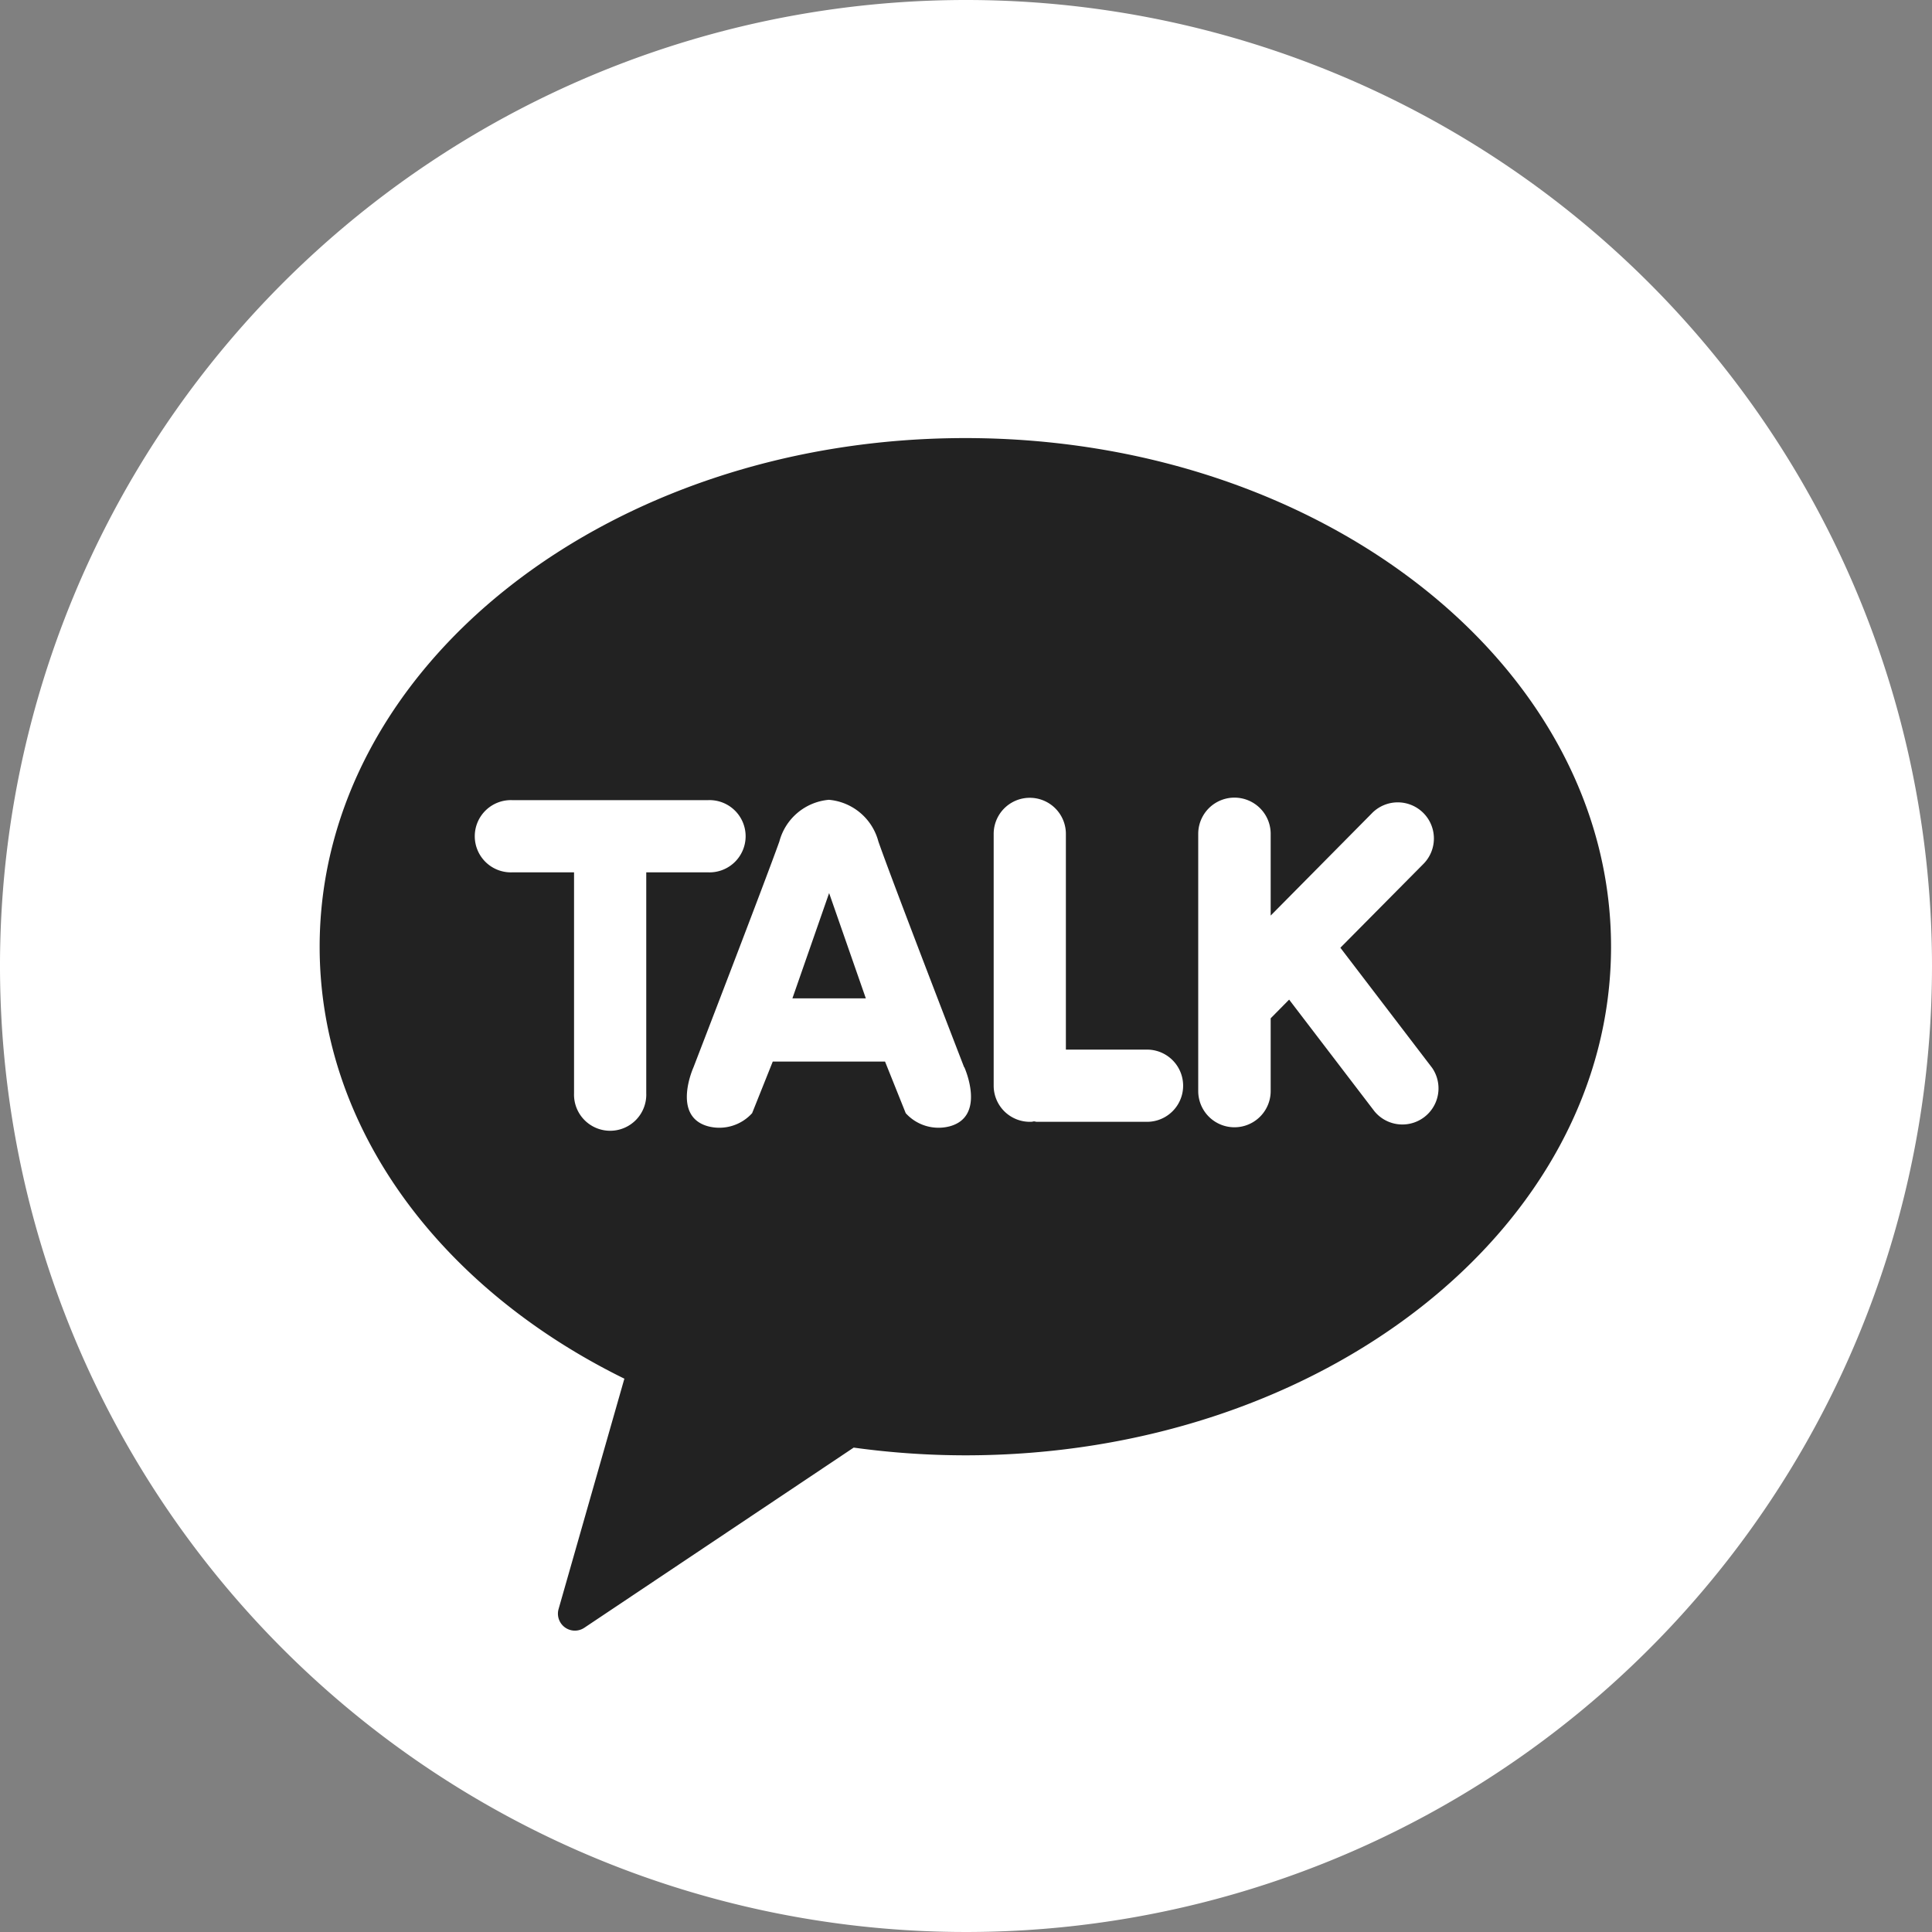
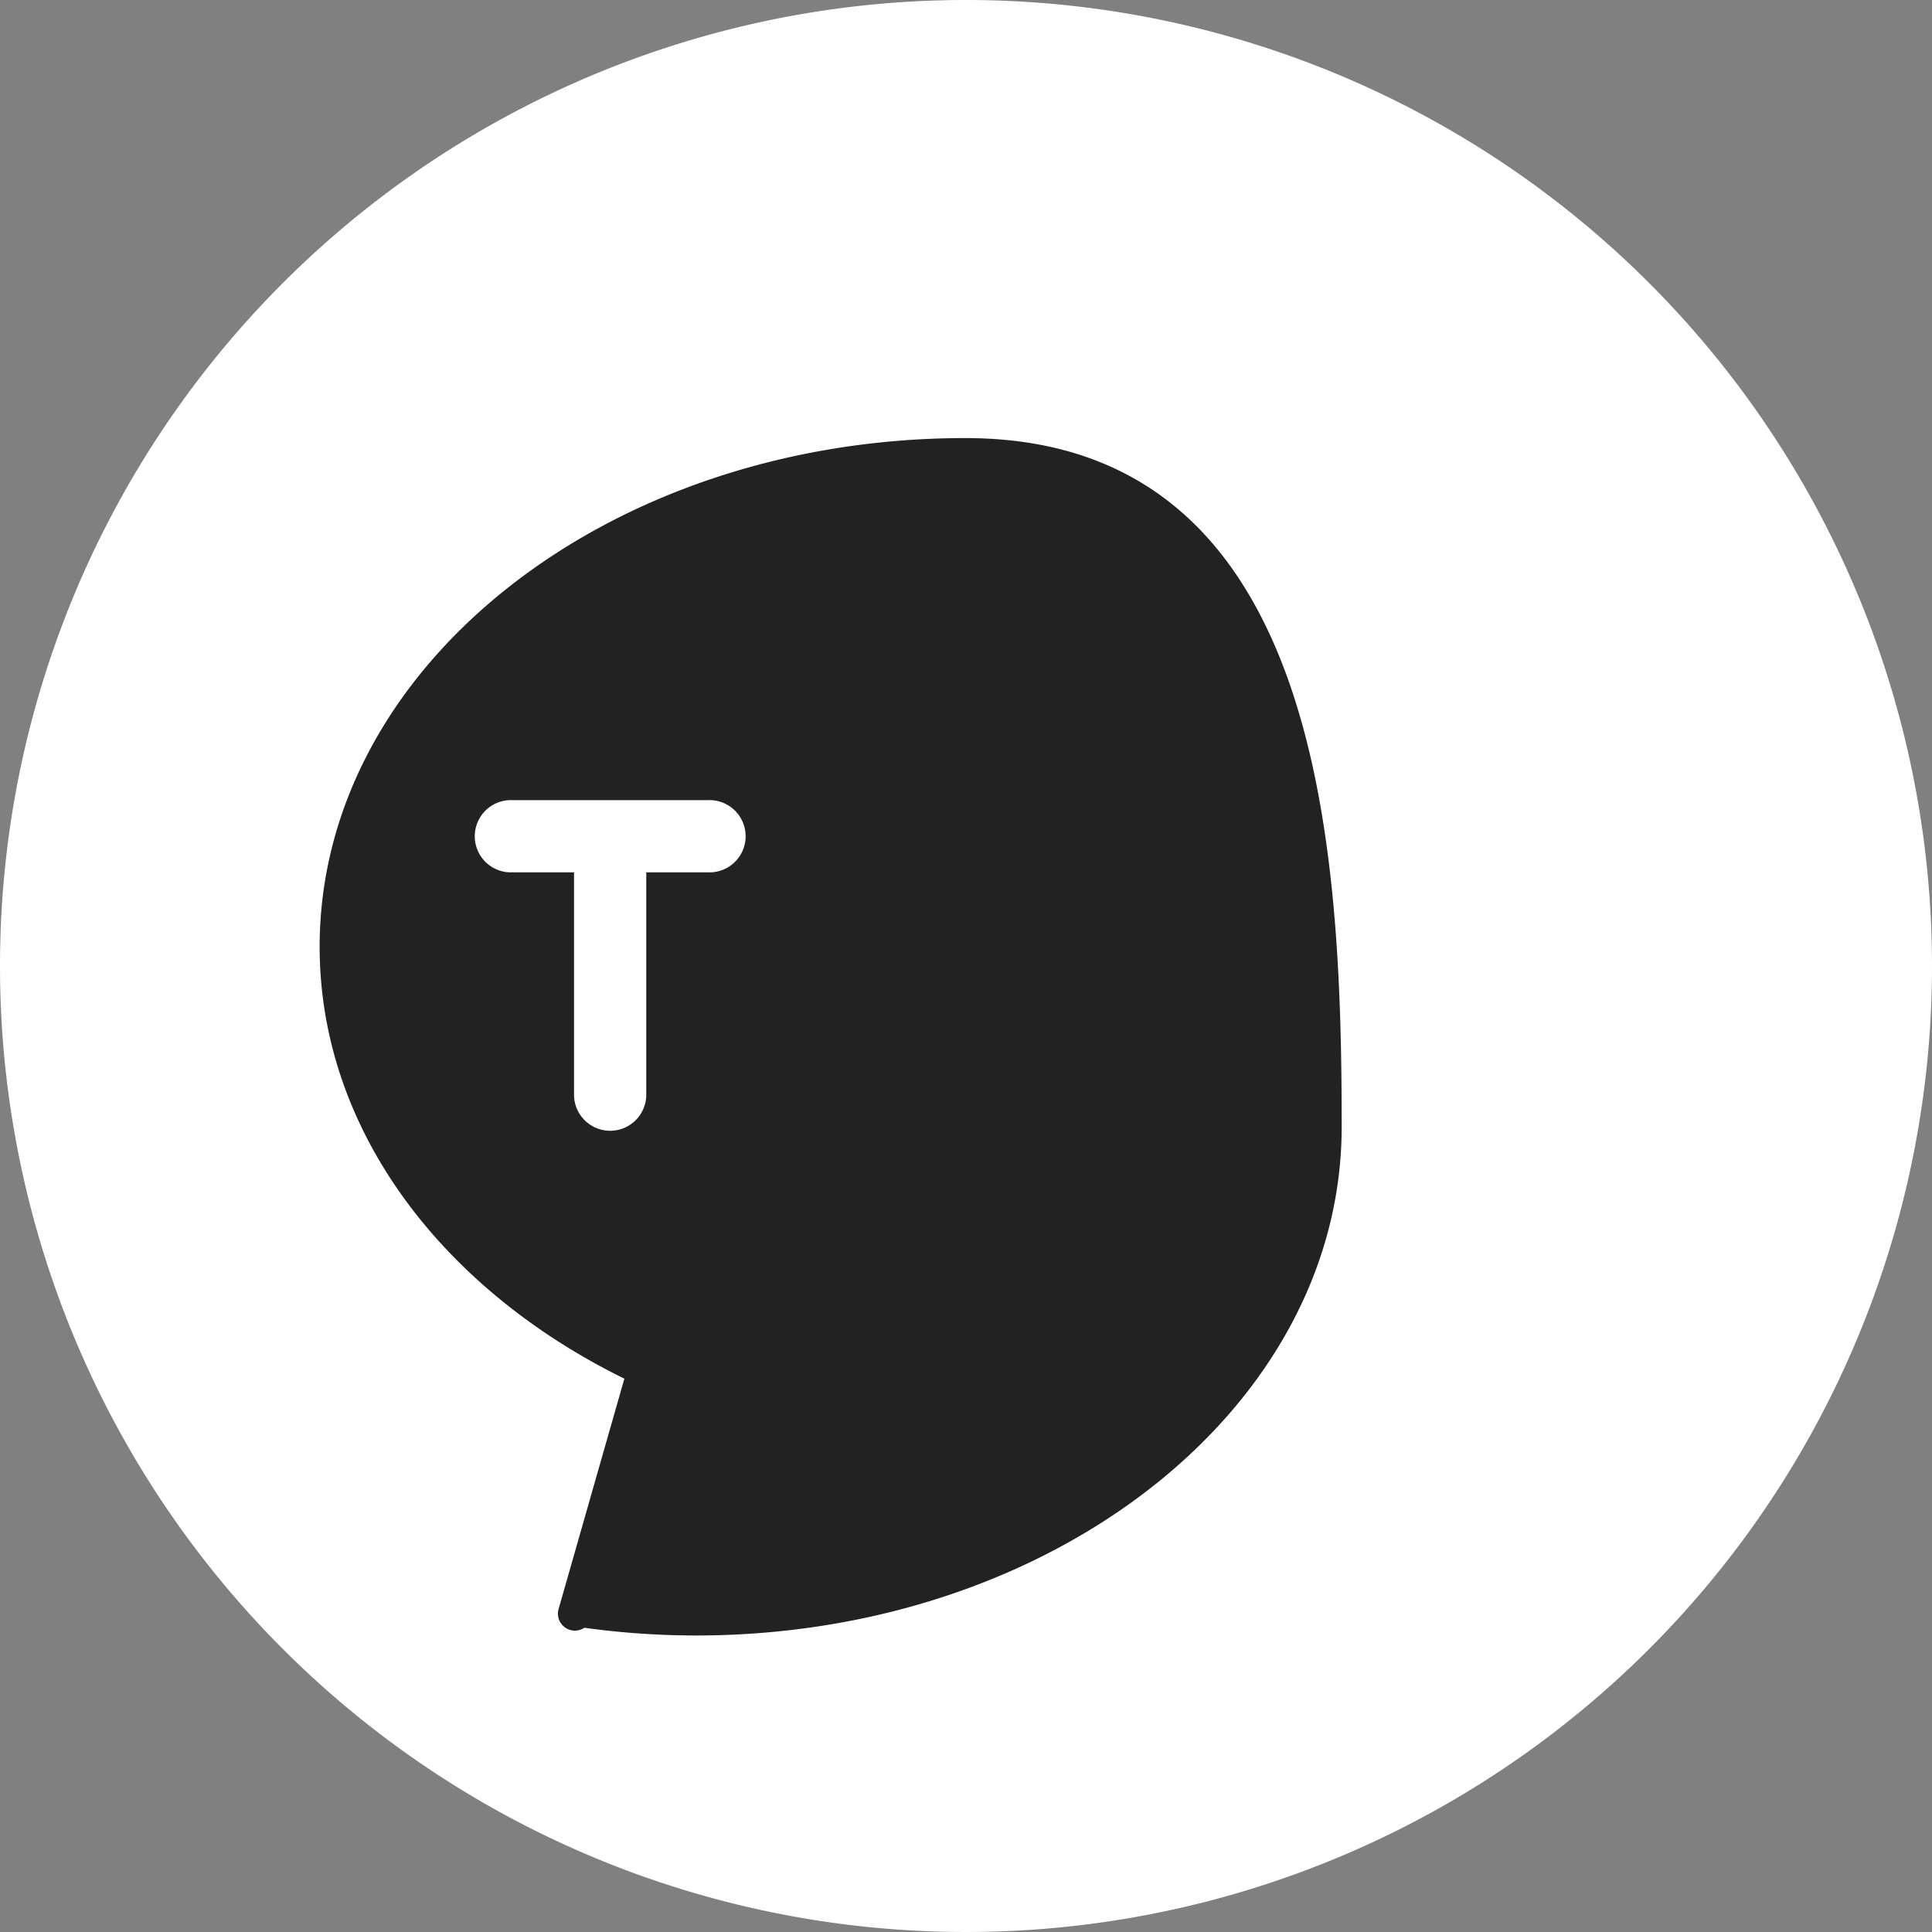
<svg xmlns="http://www.w3.org/2000/svg" width="40" height="40" viewBox="0 0 40 40">
  <rect x="0" y="0" width="40" height="40" fill="#808080" stroke="none" />
  <g id="그룹_1350" data-name="그룹 1350" transform="translate(-1539 -5755)">
    <path id="패스_55" data-name="패스 55" d="M40,20A20,20,0,1,1,20,0,20,20,0,0,1,40,20" transform="translate(1539 5755)" fill="#fff" />
-     <path id="패스_56" data-name="패스 56" d="M17.339,5.442c-7.383,0-13.368,4.715-13.368,10.532,0,3.775,2.523,7.085,6.315,8.945l-.007,0L8.918,29.685a.351.351,0,0,0,.533.388l5.577-3.73a16.964,16.964,0,0,0,2.312.16c7.383,0,13.368-4.715,13.368-10.53S24.723,5.442,17.339,5.442" transform="translate(1541.647 5758.628)" fill="#222" />
+     <path id="패스_56" data-name="패스 56" d="M17.339,5.442c-7.383,0-13.368,4.715-13.368,10.532,0,3.775,2.523,7.085,6.315,8.945l-.007,0L8.918,29.685a.351.351,0,0,0,.533.388a16.964,16.964,0,0,0,2.312.16c7.383,0,13.368-4.715,13.368-10.53S24.723,5.442,17.339,5.442" transform="translate(1541.647 5758.628)" fill="#222" />
    <path id="패스_57" data-name="패스 57" d="M10.719,9.94H6.662a.748.748,0,1,0,0,1.495h1.28V16.01a.748.748,0,1,0,1.495,0V11.435h1.282a.748.748,0,1,0,0-1.495" transform="translate(1542.943 5761.626)" fill="#fff" />
-     <path id="패스_58" data-name="패스 58" d="M19.718,15.493l-1.892-2.477,1.707-1.723a.748.748,0,1,0-1.063-1.052L16.383,12.35V10.658a.748.748,0,1,0-1.5,0v5.325a.748.748,0,1,0,1.5,0V14.477l.382-.387L18.53,16.4a.748.748,0,0,0,1.188-.908" transform="translate(1548.925 5761.606)" fill="#fff" />
-     <path id="패스_59" data-name="패스 59" d="M15.519,15.124h-1.68V10.658a.747.747,0,0,0-1.495,0v5.213a.748.748,0,0,0,.748.748c.023,0,.048,0,.072-.007s.048.007.073.007h2.282a.747.747,0,1,0,0-1.495" transform="translate(1547.229 5761.607)" fill="#fff" />
-     <path id="패스_60" data-name="패스 60" d="M14.274,15.471S12.8,11.66,12.5,10.8a1.165,1.165,0,0,0-1.025-.863,1.165,1.165,0,0,0-1.025.863c-.308.863-1.778,4.675-1.778,4.675s-.462,1.018.307,1.223a.916.916,0,0,0,.907-.273l.427-1.068h2.325l.428,1.068a.916.916,0,0,0,.907.273c.768-.205.307-1.223.307-1.223m-2.8-1.427h-.76l.76-2.18.76,2.18Z" transform="translate(1544.686 5761.622)" fill="#fff" />
-     <rect id="사각형_45" data-name="사각형 45" width="40" height="40" transform="translate(1539 5755)" fill="none" />
  </g>
</svg>